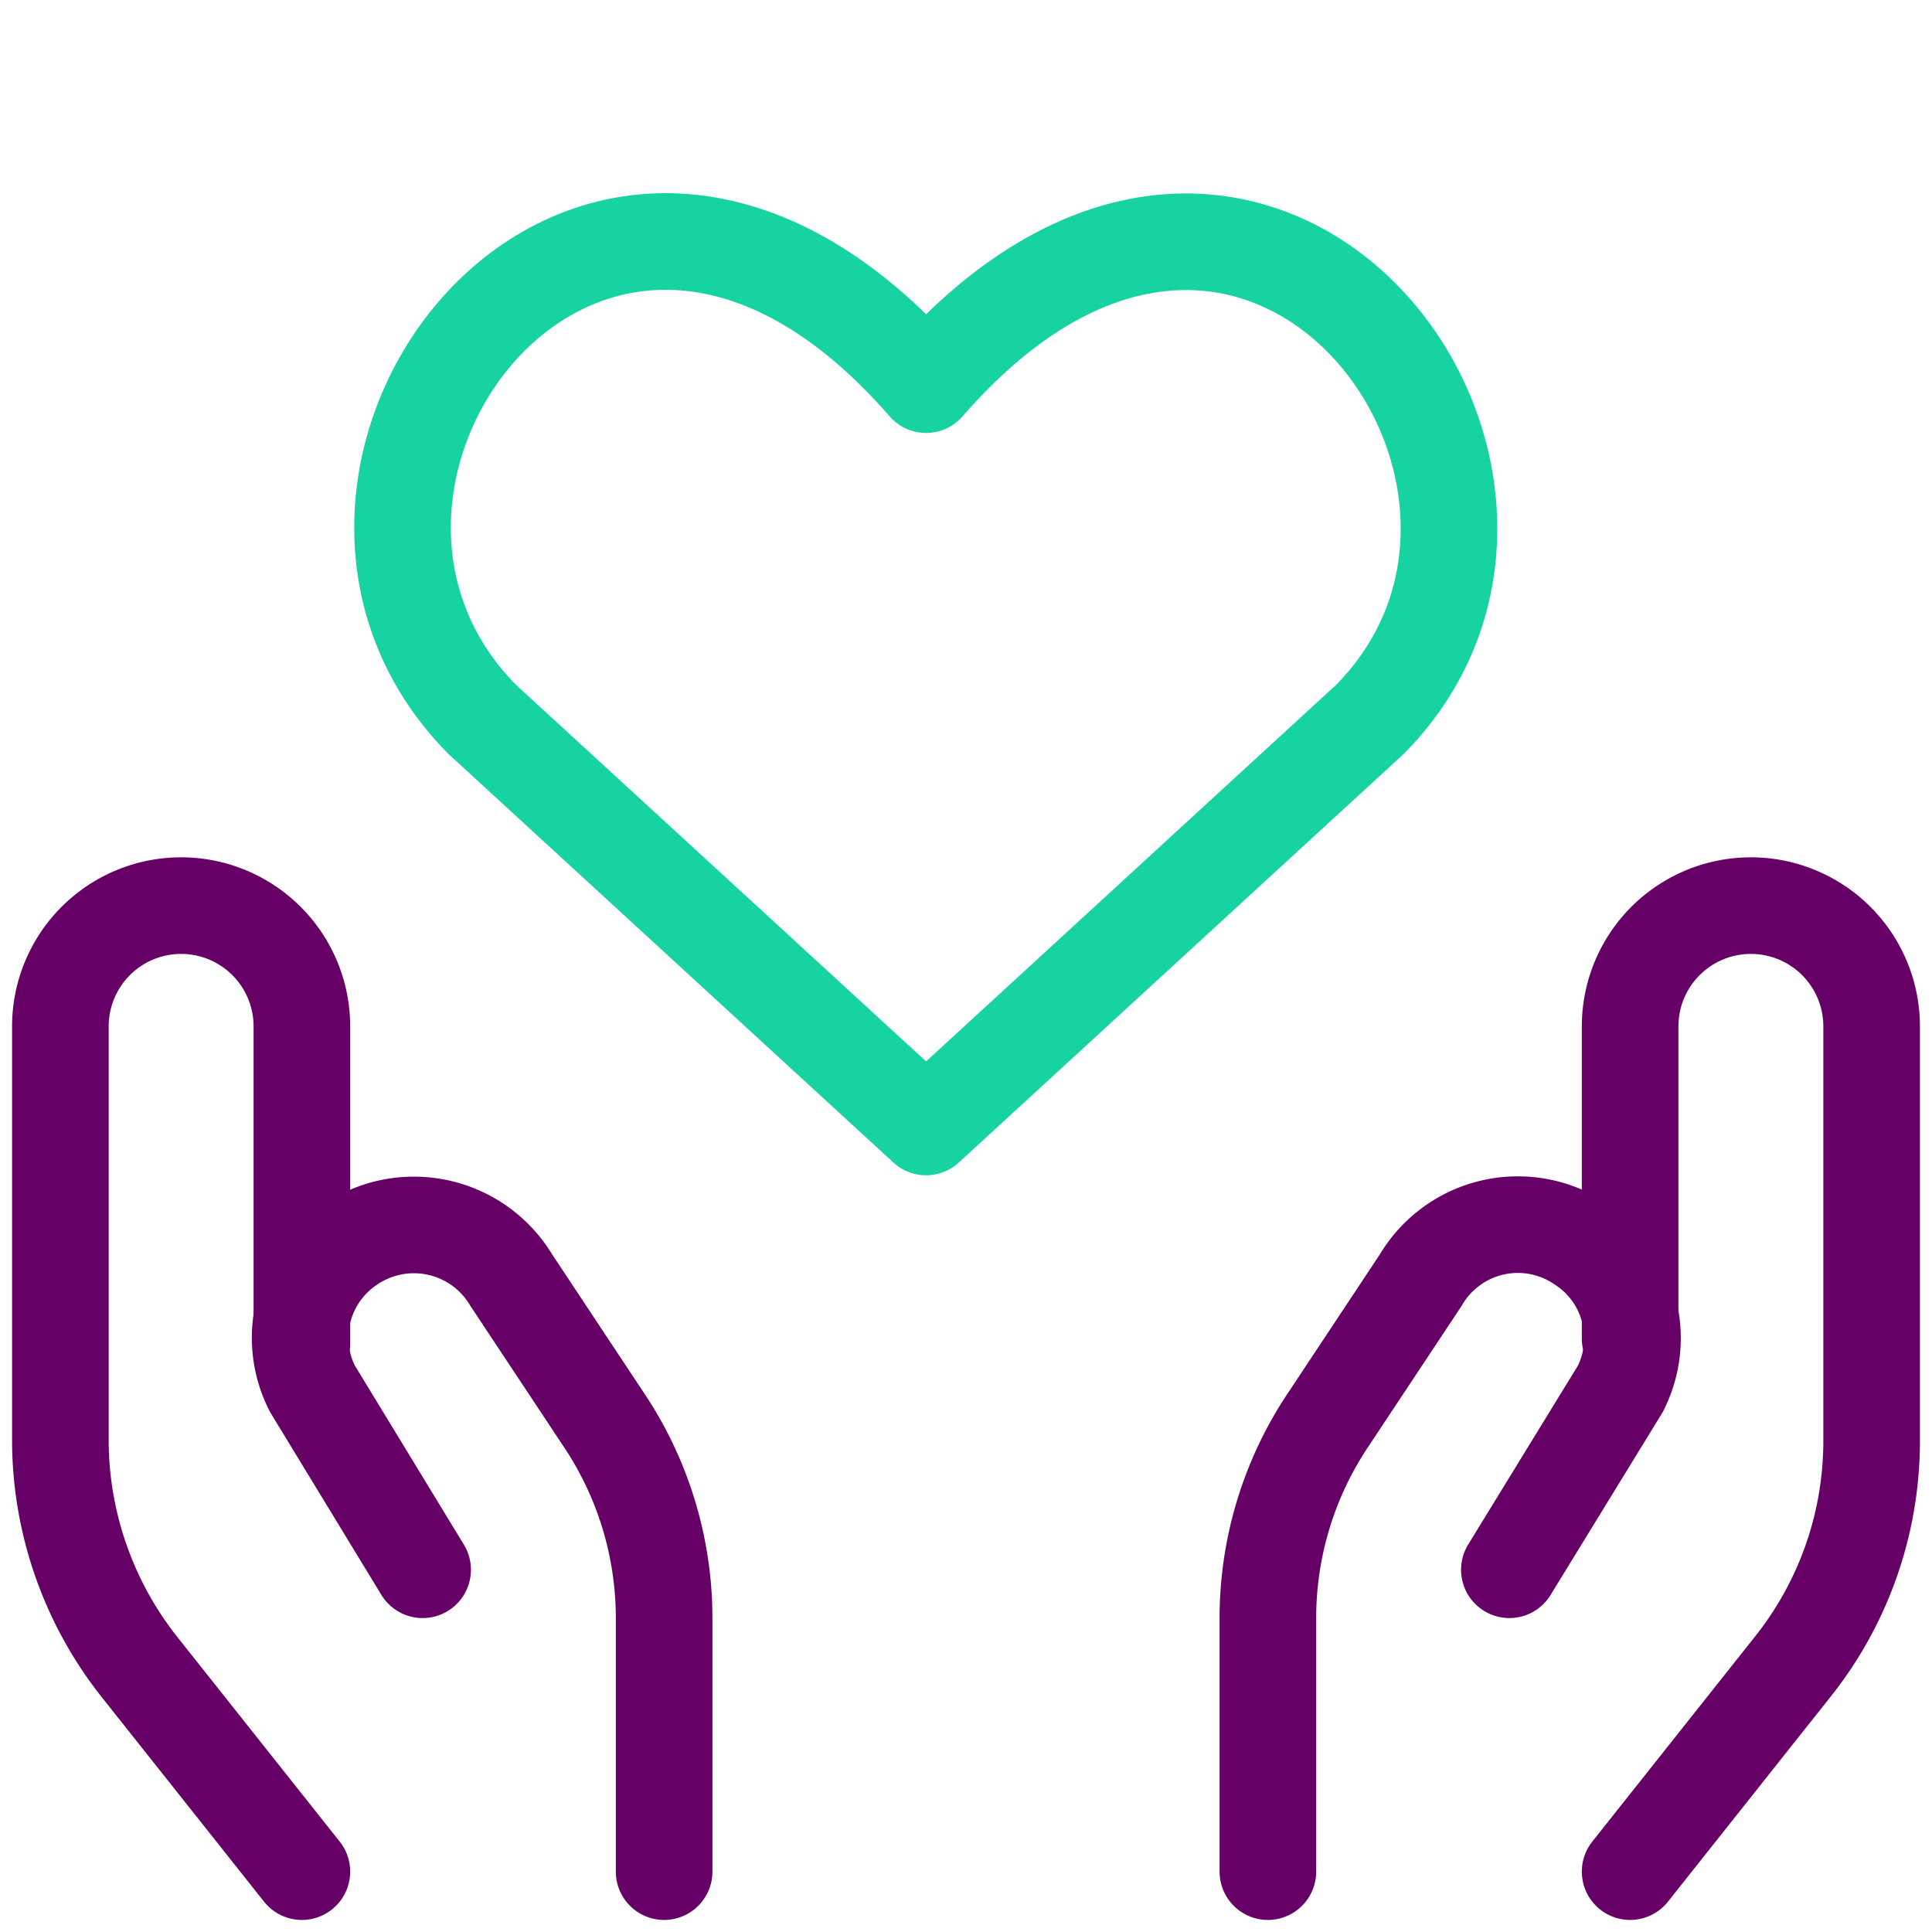
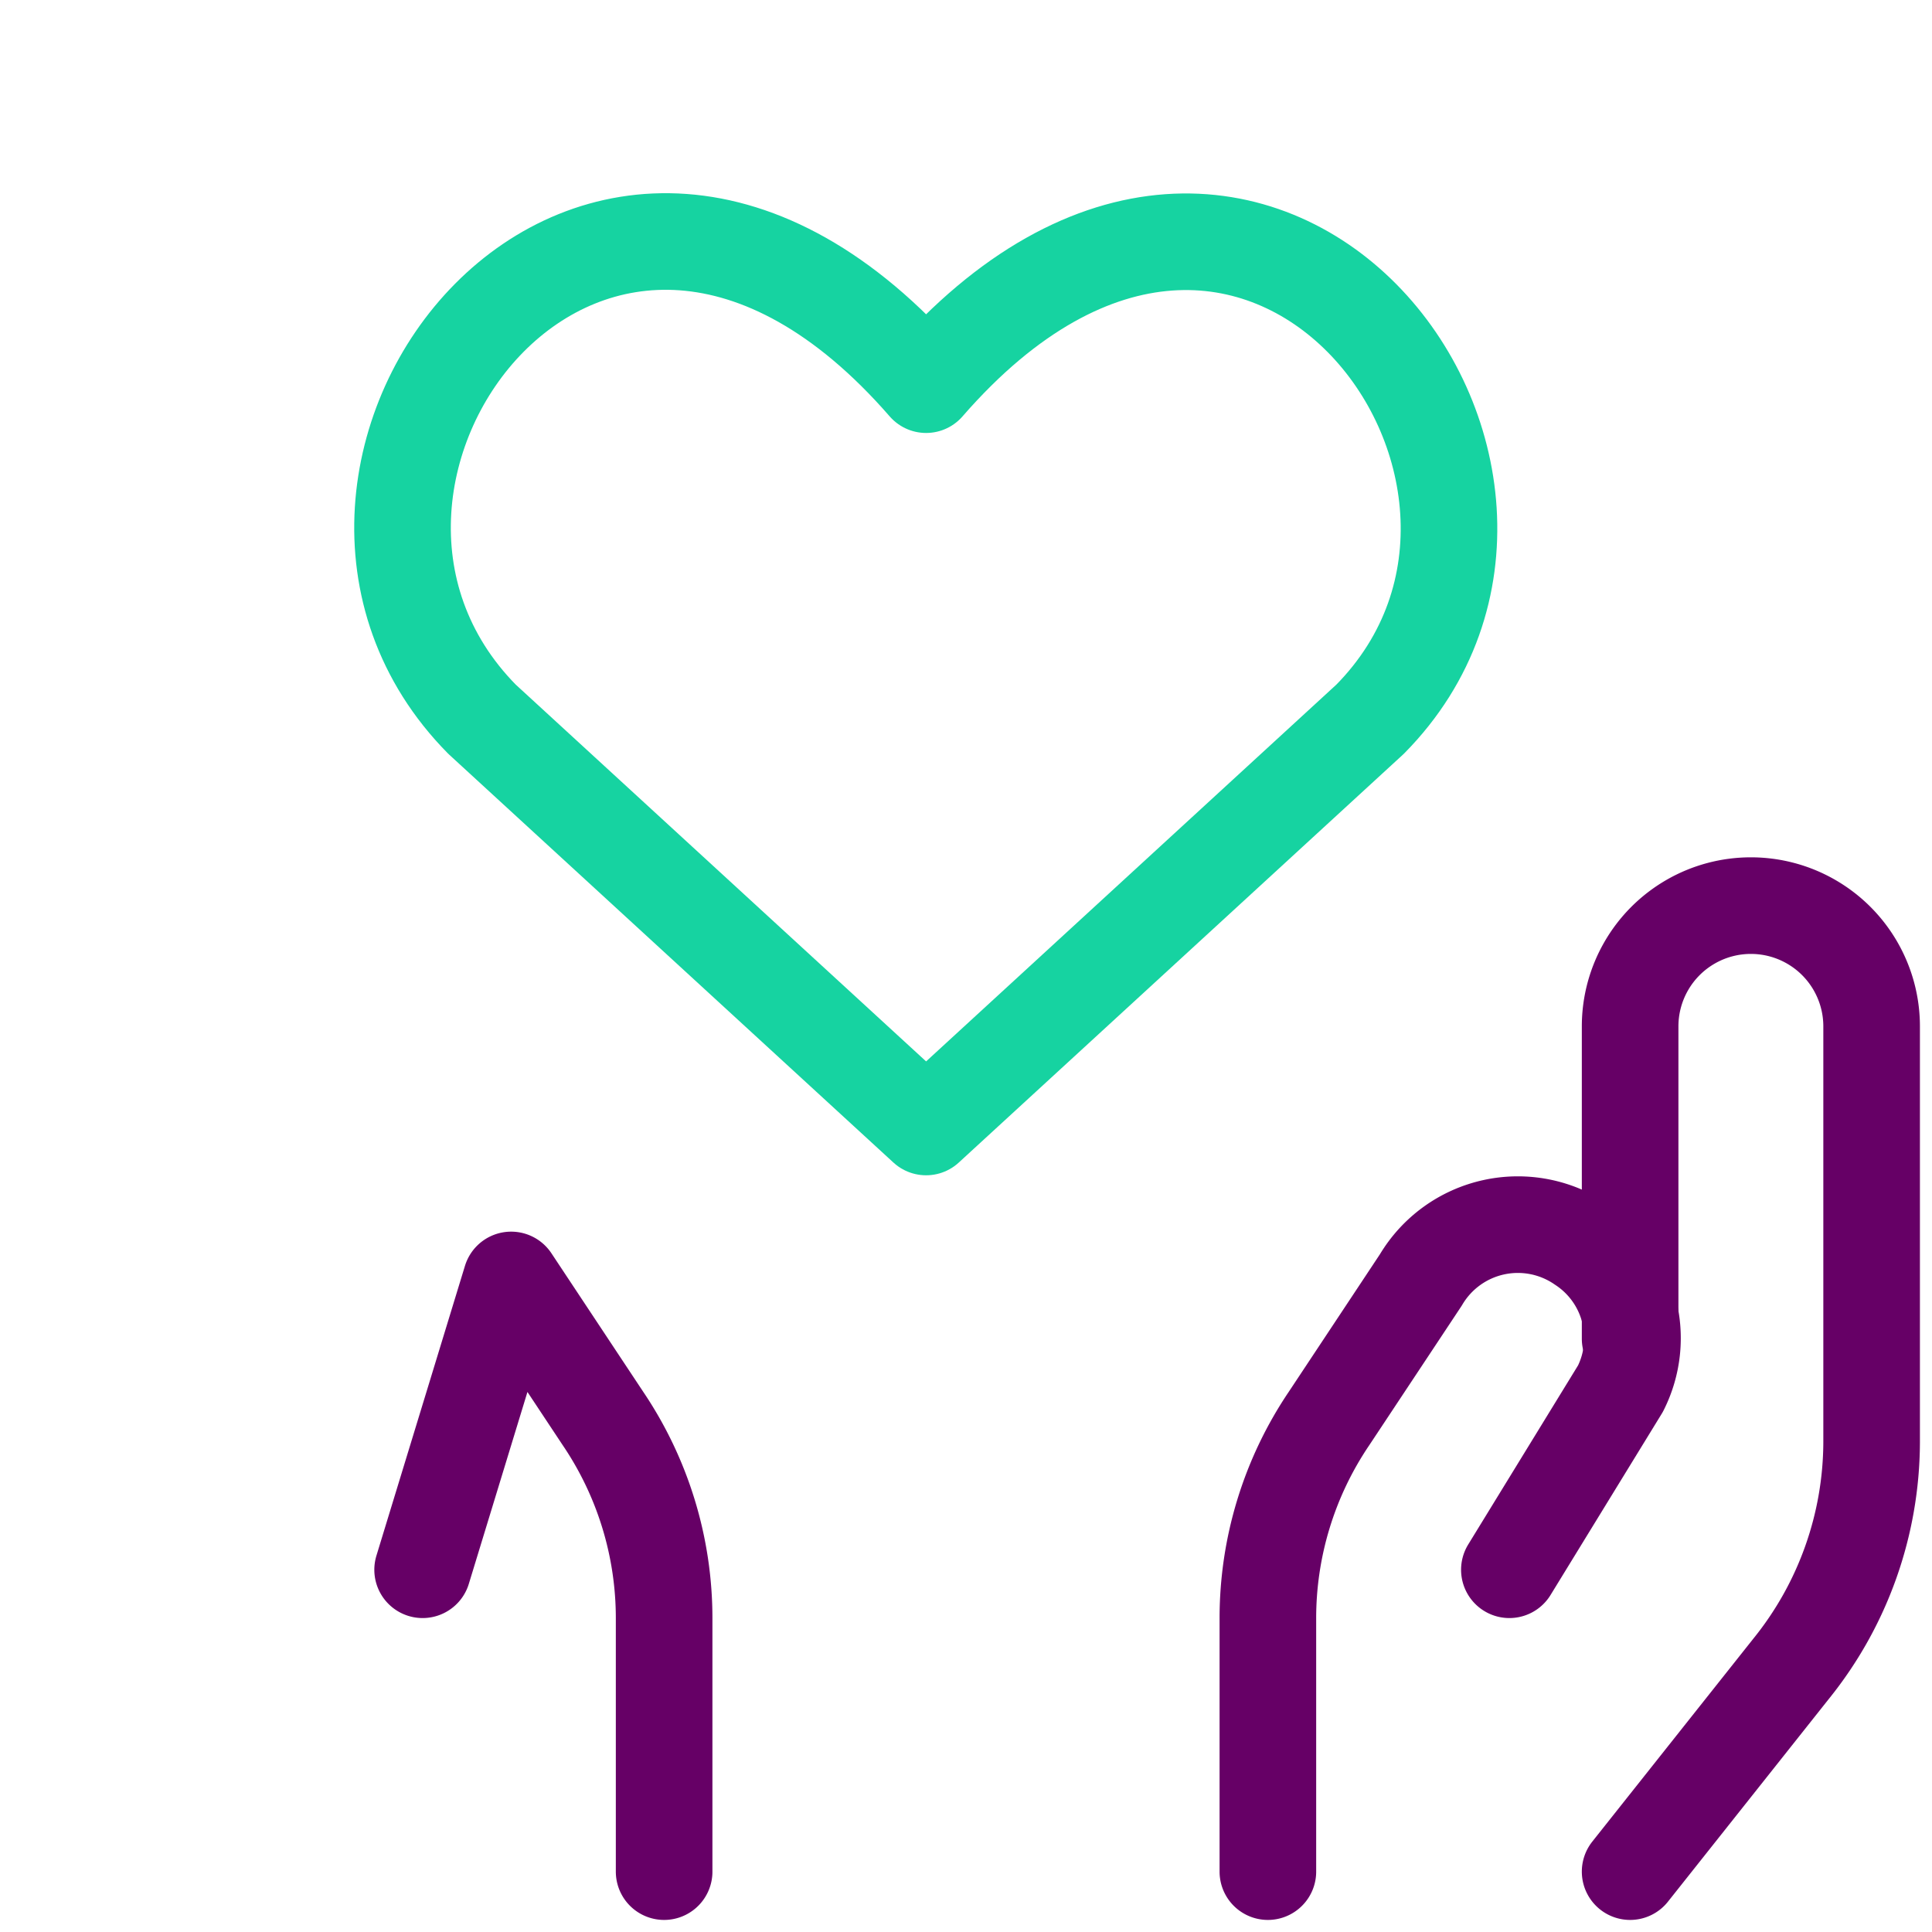
<svg xmlns="http://www.w3.org/2000/svg" fill="none" viewBox="0 0 40 40">
-   <path stroke="#606" stroke-linecap="round" stroke-linejoin="round" stroke-width="2" d="m6.25 38.75-3.333-4.2a7.583 7.583 0 0 1-1.667-4.683V21.25a2.5 2.5 0 1 1 5 0v6.567" />
-   <path stroke="#606" stroke-linecap="round" stroke-linejoin="round" stroke-width="2" d="M13.75 38.75v-5.233a7.383 7.383 0 0 0-1.267-4.15l-1.9-2.867a2.349 2.349 0 0 0-3.333-.733 2.317 2.317 0 0 0-.783 2.983L8.75 32.5M33.75 38.75l3.333-4.2a7.5 7.5 0 0 0 1.667-4.683V21.25a2.5 2.5 0 1 0-5 0v6.467" />
+   <path stroke="#606" stroke-linecap="round" stroke-linejoin="round" stroke-width="2" d="M13.75 38.75v-5.233a7.383 7.383 0 0 0-1.267-4.15l-1.9-2.867L8.75 32.5M33.75 38.75l3.333-4.2a7.5 7.5 0 0 0 1.667-4.683V21.25a2.5 2.5 0 1 0-5 0v6.467" />
  <path stroke="#606" stroke-linecap="round" stroke-linejoin="round" stroke-width="2" d="M26.25 38.75v-5.233a7.383 7.383 0 0 1 1.267-4.15l1.9-2.867a2.334 2.334 0 0 1 3.333-.733 2.316 2.316 0 0 1 .8 2.983l-2.3 3.75" />
  <path stroke="#16D3A1" stroke-linecap="round" stroke-linejoin="round" stroke-width="2" d="M19.174 23.333 9.979 14.89C4.982 9.822 12.328.094 19.174 7.964c6.846-7.87 14.158 1.892 9.194 6.925l-9.194 8.444Z" />
</svg>